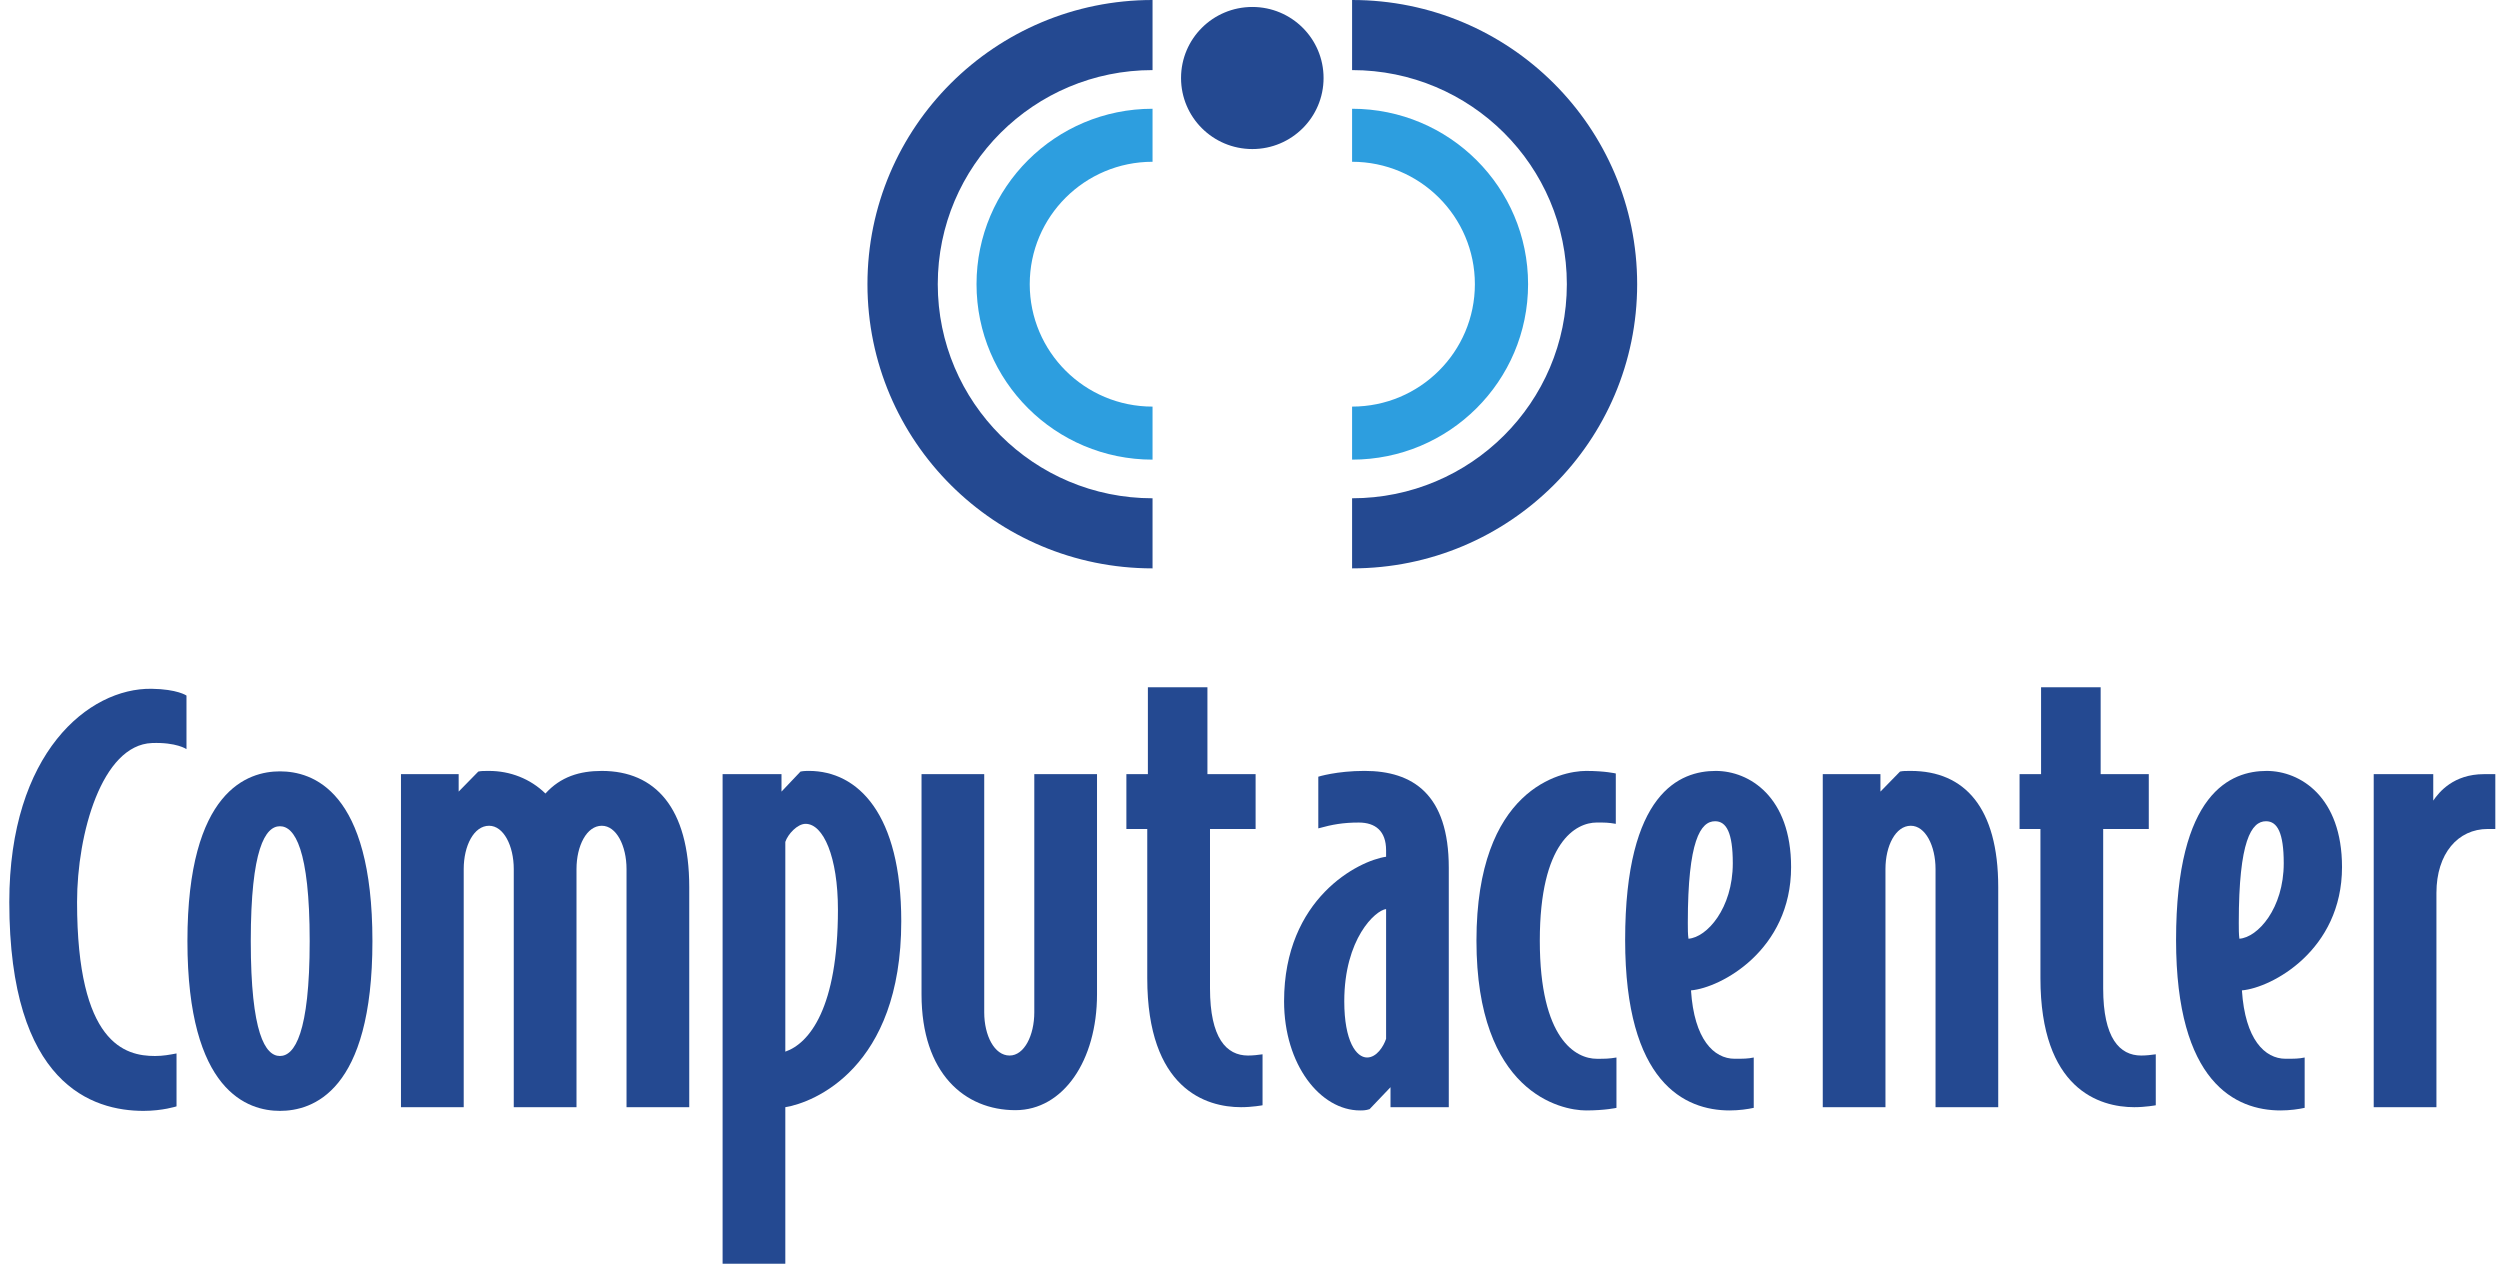
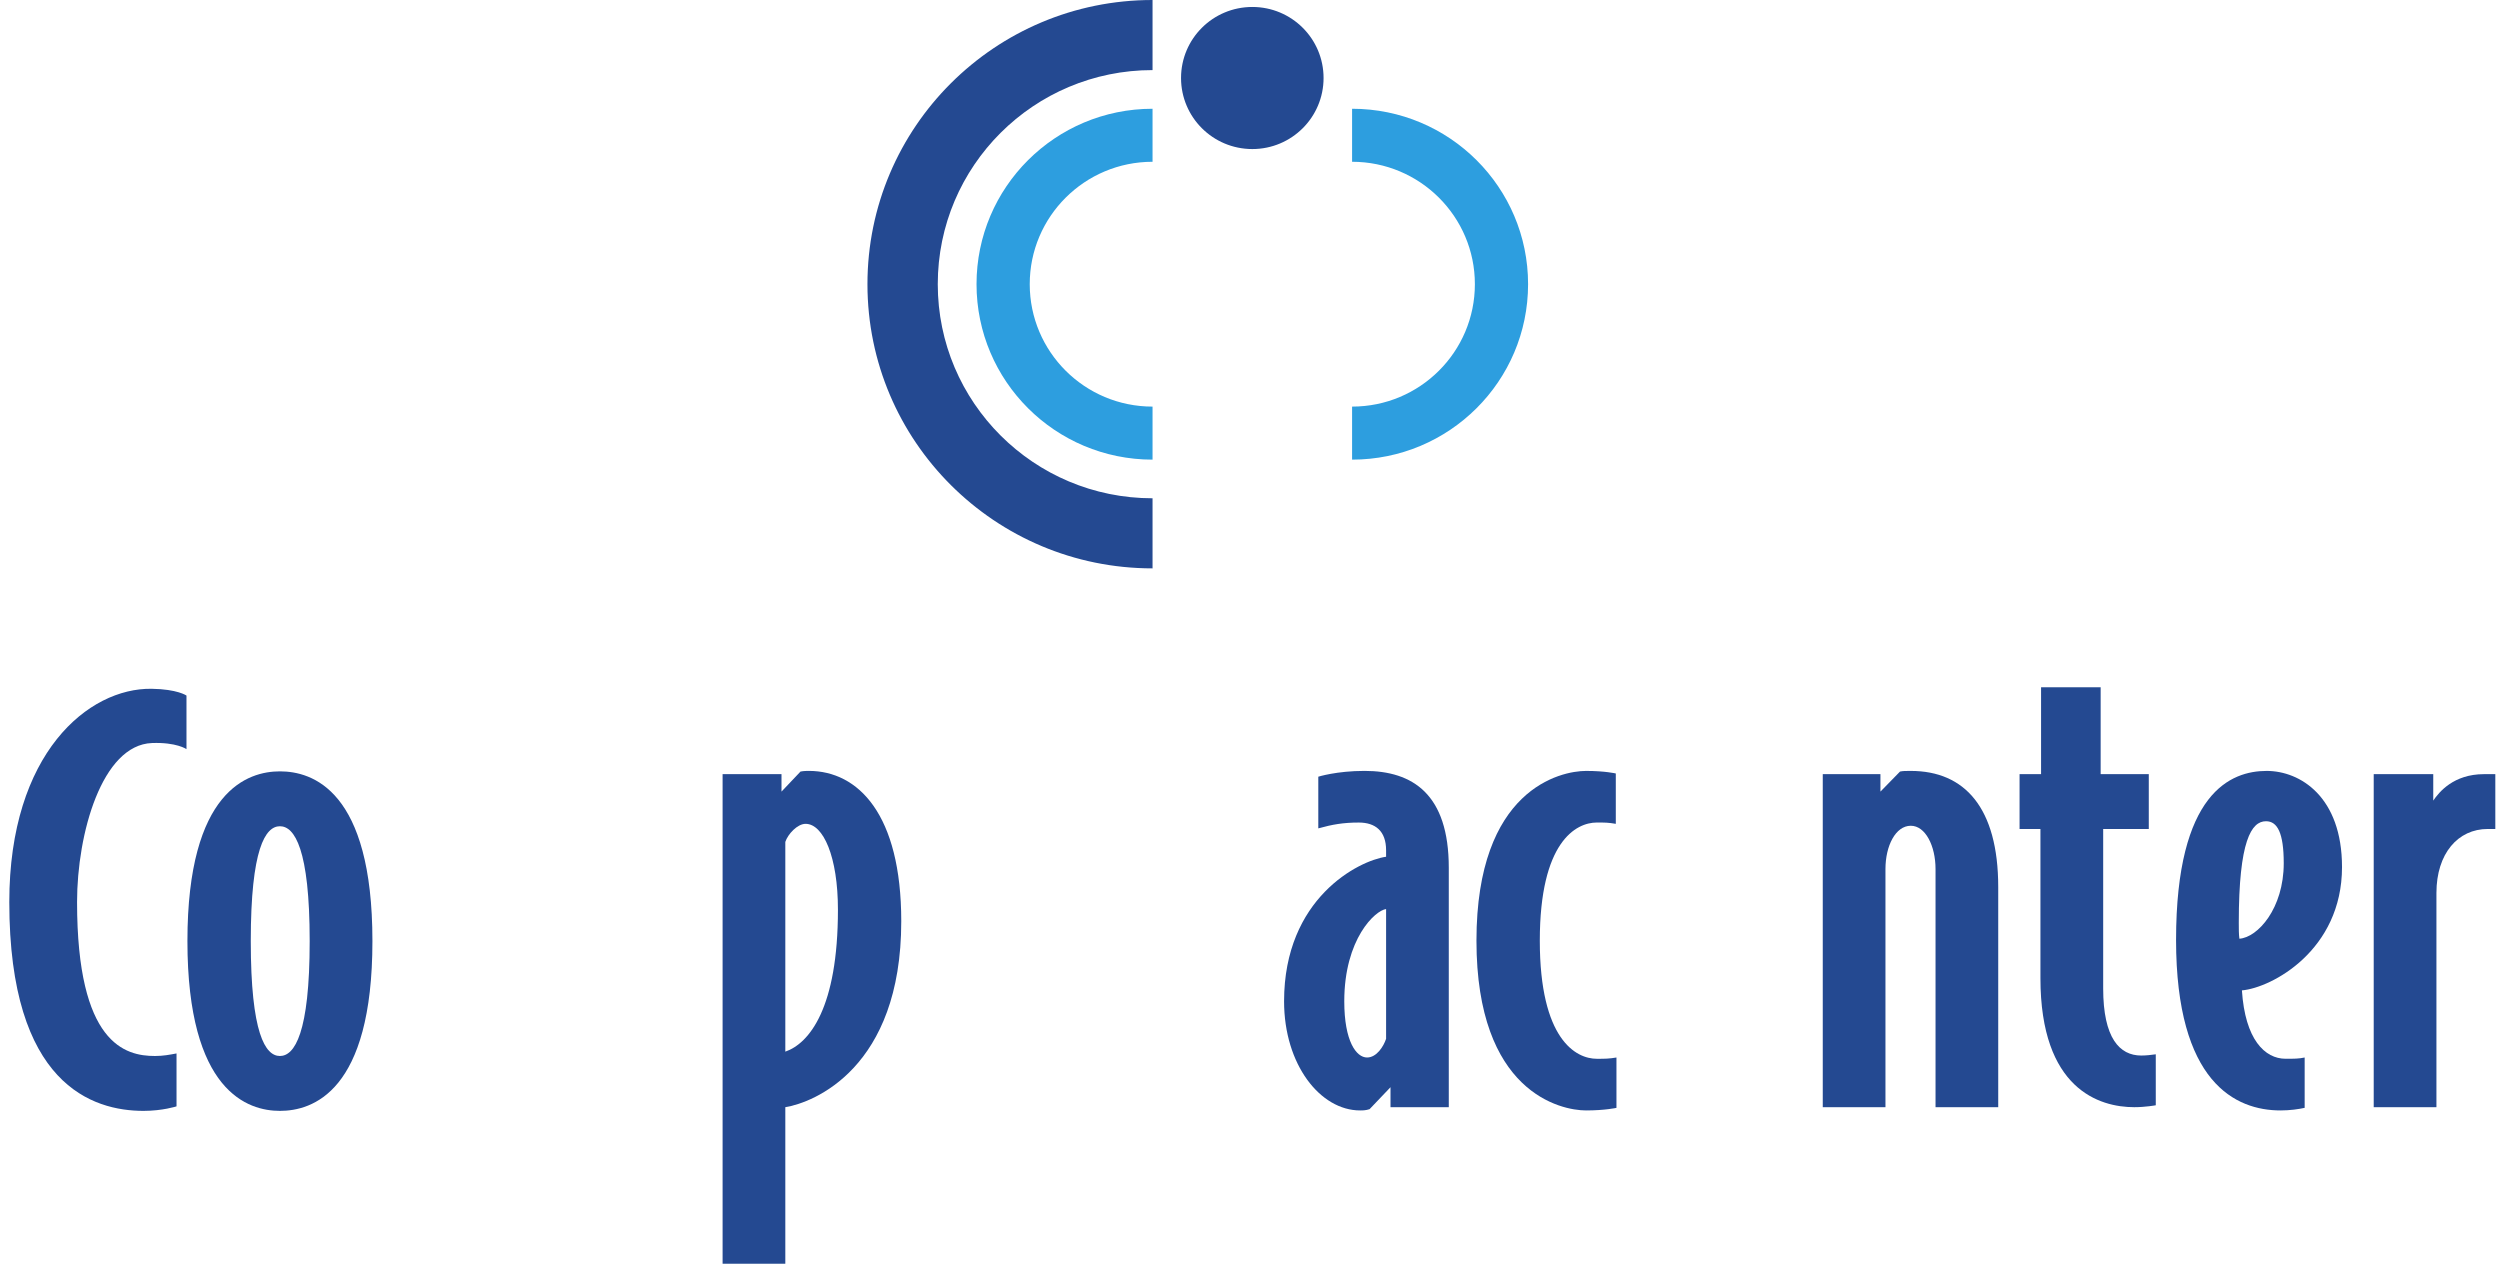
<svg xmlns="http://www.w3.org/2000/svg" width="103" height="53" viewBox="0 0 103 53" fill="none">
-   <path d="M25.813 45.616V35.804C25.813 34.848 25.396 34.021 24.795 34.021C24.169 34.021 23.752 34.848 23.752 35.804V45.616H21.167V35.804C21.167 34.848 20.749 34.021 20.15 34.021C19.522 34.021 19.105 34.848 19.105 35.804V45.616H16.52V31.894H18.897V32.614L19.706 31.788C19.836 31.762 19.914 31.762 20.15 31.762C21.012 31.762 21.846 32.081 22.472 32.693C23.1 32 23.882 31.762 24.795 31.762C26.988 31.762 28.397 33.277 28.397 36.549V45.616H25.813Z" fill="#244991" />
  <path d="M33.19 33.942C32.851 33.942 32.46 34.367 32.355 34.686V43.328C33.347 42.985 34.523 41.522 34.523 37.48C34.523 35.298 33.921 33.942 33.19 33.942ZM32.355 45.616V52.066H29.771V31.894H32.198V32.614L32.981 31.788C33.112 31.761 33.269 31.761 33.322 31.761C35.357 31.761 37.132 33.543 37.132 37.957C37.132 44.02 33.504 45.432 32.355 45.616Z" fill="#244991" />
-   <path d="M51.13 45.616C49.694 45.616 47.267 44.872 47.267 40.298V34.154H46.407V31.894H47.293V28.314H49.746V31.894H51.731V34.154H49.852V40.723C49.852 42.773 50.531 43.488 51.417 43.488C51.626 43.488 51.835 43.463 52.017 43.437V45.537C52.017 45.537 51.6 45.616 51.13 45.616Z" fill="#244991" />
  <path d="M57.107 37.453C56.664 37.506 55.384 38.676 55.384 41.255C55.384 42.903 55.88 43.569 56.323 43.569C56.715 43.569 57.002 43.117 57.107 42.798V37.453ZM57.289 45.616V44.793L56.427 45.697C56.272 45.75 56.14 45.75 56.037 45.75C54.393 45.75 52.904 43.861 52.904 41.255C52.904 37.001 55.983 35.457 57.107 35.298V35.032C57.107 34.235 56.664 33.889 55.983 33.889C55.332 33.889 54.887 33.97 54.314 34.129V32C54.314 32 55.069 31.761 56.219 31.761C58.203 31.761 59.69 32.718 59.69 35.751V45.616H57.289Z" fill="#244991" />
  <path d="M65.345 45.75C64.301 45.75 60.83 45.004 60.83 38.756C60.83 32.506 64.301 31.762 65.345 31.762C66.128 31.762 66.571 31.867 66.571 31.867V33.942C66.259 33.888 66.128 33.888 65.789 33.888C64.927 33.888 63.44 34.686 63.44 38.756C63.44 42.824 64.927 43.622 65.789 43.622C66.128 43.622 66.284 43.622 66.598 43.569V45.644C66.598 45.644 66.128 45.75 65.345 45.75Z" fill="#244991" />
-   <path d="M70.661 33.835C70.061 33.835 69.538 34.634 69.538 38.012C69.538 38.277 69.538 38.49 69.565 38.675C70.32 38.622 71.391 37.427 71.391 35.565C71.391 34.315 71.131 33.835 70.661 33.835ZM69.669 40.804C69.799 42.824 70.61 43.621 71.469 43.621C71.809 43.621 72.019 43.621 72.254 43.569V45.643C72.019 45.696 71.652 45.75 71.261 45.75C69.409 45.75 66.956 44.605 66.956 38.727C66.956 32.638 69.226 31.762 70.688 31.762C72.071 31.762 73.793 32.826 73.793 35.724C73.793 39.155 70.895 40.697 69.669 40.804Z" fill="#244991" />
  <path d="M79.744 45.616V35.804C79.744 34.848 79.326 34.021 78.725 34.021C78.098 34.021 77.681 34.848 77.681 35.804V45.616H75.098V31.894H77.474V32.614L78.281 31.788C78.414 31.762 78.49 31.762 78.725 31.762C80.943 31.762 82.327 33.277 82.327 36.549V45.616H79.744Z" fill="#244991" />
  <path d="M87.931 45.616C86.495 45.616 84.066 44.872 84.066 40.298V34.154H83.206V31.894H84.092V28.314H86.547V31.894H88.53V34.154H86.651V40.723C86.651 42.773 87.329 43.488 88.218 43.488C88.426 43.488 88.635 43.463 88.818 43.437V45.537C88.818 45.537 88.4 45.616 87.931 45.616Z" fill="#244991" />
  <path d="M93.358 33.835C92.759 33.835 92.238 34.634 92.238 38.012C92.238 38.277 92.238 38.49 92.263 38.675C93.021 38.622 94.09 37.427 94.09 35.565C94.09 34.315 93.829 33.835 93.359 33.835M92.367 40.804C92.498 42.824 93.307 43.621 94.168 43.621C94.508 43.621 94.717 43.621 94.952 43.569V45.643C94.717 45.696 94.35 45.75 93.96 45.75C92.107 45.75 89.654 44.605 89.654 38.727C89.654 32.638 91.924 31.762 93.386 31.762C94.768 31.762 96.491 32.826 96.491 35.724C96.491 39.155 93.594 40.697 92.367 40.804Z" fill="#244991" />
  <path d="M102.494 34.154C101.267 34.154 100.381 35.166 100.381 36.788V45.616H97.797V31.895H100.25V32.985C100.484 32.639 101.085 31.895 102.338 31.895H102.807V34.154H102.494Z" fill="#244991" />
-   <path d="M42.613 31.894V41.708C42.613 42.664 42.196 43.488 41.595 43.488C40.969 43.488 40.55 42.664 40.55 41.708V31.894H37.967V40.964C37.967 44.233 39.752 45.739 41.836 45.739C43.798 45.739 45.197 43.705 45.197 40.964V31.894H42.613Z" fill="#244991" />
  <path d="M5.915 45.768C3.828 45.768 0.383 44.7 0.383 37.165C0.383 31.02 3.651 28.338 6.247 28.378C7.31 28.393 7.683 28.657 7.683 28.657V30.864C7.683 30.864 7.27 30.575 6.261 30.613C4.199 30.691 3.175 34.342 3.175 37.165C3.175 43.013 5.159 43.507 6.385 43.507C6.725 43.507 6.986 43.455 7.273 43.402V45.582C7.273 45.582 6.698 45.768 5.915 45.768Z" fill="#244991" />
  <path d="M11.533 34.041C10.931 34.041 10.332 34.972 10.332 38.774C10.332 42.577 10.931 43.507 11.533 43.507C12.133 43.507 12.759 42.577 12.759 38.774C12.759 34.972 12.133 34.041 11.533 34.041ZM11.533 45.768C10.227 45.768 7.722 44.997 7.722 38.774C7.722 32.551 10.227 31.78 11.533 31.78C12.864 31.78 15.344 32.551 15.344 38.774C15.344 44.997 12.864 45.768 11.533 45.768Z" fill="#244991" />
  <path d="M47.485 16.752H47.483C44.69 16.752 42.425 14.494 42.425 11.708C42.425 8.924 44.69 6.665 47.483 6.665H47.485V4.481H47.483C43.479 4.481 40.233 7.717 40.233 11.708C40.233 15.7 43.479 18.937 47.483 18.937H47.485V16.752Z" fill="#2D9EDF" />
  <path d="M47.485 20.529H47.483C42.597 20.529 38.636 16.579 38.636 11.708C38.636 6.837 42.597 2.888 47.483 2.888H47.485V0H47.483C40.997 0 35.739 5.241 35.739 11.708C35.739 18.175 40.997 23.417 47.483 23.417H47.485V20.529Z" fill="#244991" />
  <path d="M55.706 16.752C58.499 16.752 60.765 14.494 60.765 11.708C60.765 8.924 58.499 6.665 55.706 6.665V4.481C59.71 4.481 62.957 7.717 62.957 11.708C62.957 15.7 59.71 18.937 55.706 18.937V16.752Z" fill="#2D9EDF" />
-   <path d="M55.706 20.529C60.593 20.529 64.554 16.579 64.554 11.708C64.554 6.837 60.593 2.888 55.706 2.888V0C62.193 0 67.451 5.241 67.451 11.708C67.451 18.175 62.193 23.417 55.706 23.417V20.529Z" fill="#244991" />
  <path d="M54.531 3.214C54.531 4.831 53.217 6.141 51.597 6.141C49.973 6.141 48.659 4.831 48.659 3.214C48.659 1.595 49.973 0.287 51.597 0.287C53.217 0.287 54.531 1.595 54.531 3.214Z" fill="#244991" />
</svg>